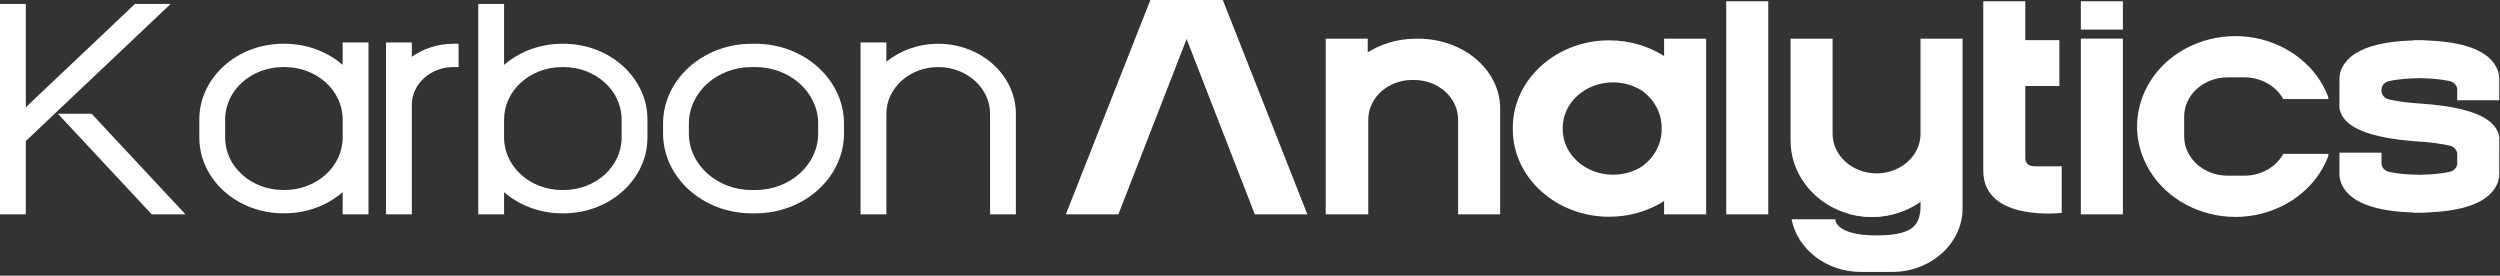
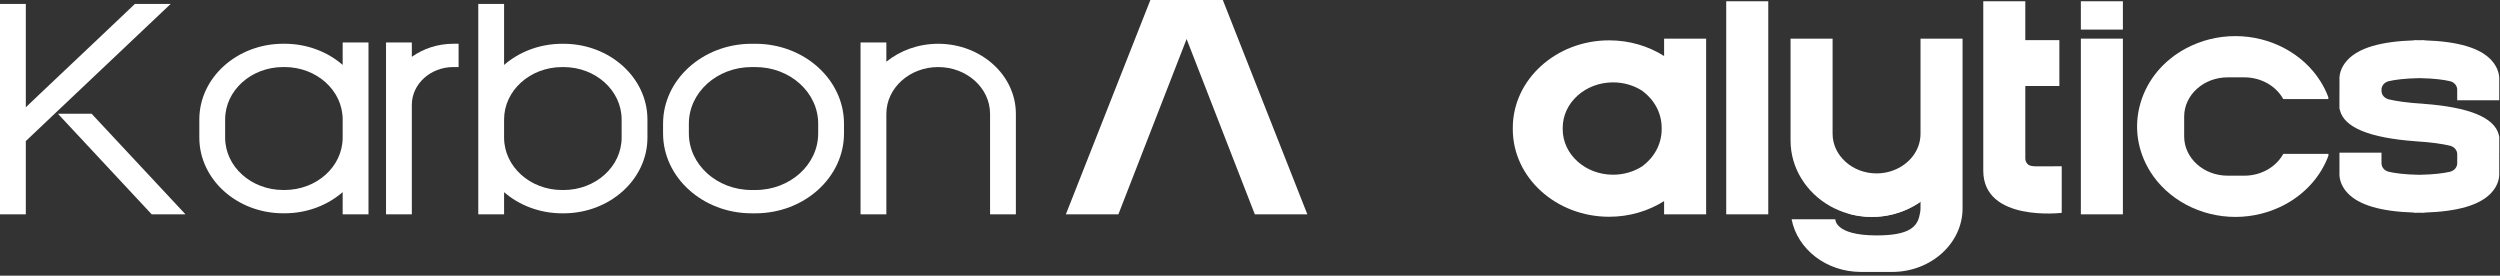
<svg xmlns="http://www.w3.org/2000/svg" width="526" height="58" viewBox="0 0 526 58" fill="none">
  <rect x="0" y="0" width="526" height="58" fill="#333333" stroke="none" />
  <path d="M158.937 9.209H158.148C147.87 9.209 139.508 16.752 139.508 26.024V28.066C139.508 37.338 147.87 44.881 158.148 44.881H158.937C169.215 44.881 177.577 37.338 177.577 28.066V26.024C177.577 16.752 169.215 9.209 158.937 9.209ZM172.147 28.066C172.147 34.646 166.231 39.979 158.937 39.979H158.148C150.854 39.979 144.938 34.646 144.938 28.066V26.024C144.938 19.444 150.854 14.111 158.148 14.111H158.937C166.231 14.111 172.147 19.444 172.147 26.024V28.066Z" fill="white" />
  <path d="M118.568 9.211H118.283C113.544 9.211 109.237 10.909 106.059 13.663V0.834H100.629V45.098H106.059V40.43C109.237 43.184 113.544 44.883 118.283 44.883H118.568C128.302 44.883 136.222 37.738 136.222 28.954V25.139C136.222 16.358 128.302 9.211 118.568 9.211ZM130.792 28.954C130.792 35.046 125.319 39.981 118.568 39.981H118.283C111.533 39.981 106.059 35.046 106.059 28.954V25.139C106.059 19.05 111.533 14.112 118.283 14.112H118.568C125.319 14.112 130.792 19.05 130.792 25.139V28.954Z" fill="white" />
  <path d="M95.391 9.208C92.093 9.208 89.06 10.237 86.649 11.956V8.934H81.219V22.061V27.126V45.096H86.649V27.126V22.061C86.649 17.677 90.57 14.107 95.391 14.107H96.488V9.208H95.391Z" fill="white" />
  <path d="M197.399 9.211C193.207 9.211 189.385 10.641 186.489 12.985V8.934H181.059V23.952V45.09V45.093H186.489V45.09V23.952C186.489 18.522 191.376 14.11 197.399 14.11C203.419 14.11 208.31 18.519 208.31 23.952V45.09H213.74V23.952C213.74 15.821 206.416 9.211 197.399 9.211Z" fill="white" />
  <path d="M412.924 8.135V43.845C412.924 51.211 406.265 57.215 398.103 57.215H391.555C384.245 57.215 378.162 52.414 376.951 46.129H386.154C386.154 46.129 385.961 49.53 394.827 49.53C401.64 49.53 403.445 47.775 403.913 45.092C404.021 44.69 404.077 44.273 404.077 43.845V42.436C403.933 42.536 403.792 42.642 403.645 42.74C403.294 42.965 402.944 43.174 402.577 43.384C400.022 44.811 397.025 45.639 393.835 45.639C392.079 45.639 390.373 45.385 388.765 44.918C387.464 44.539 386.236 44.022 385.093 43.384C380.101 40.571 376.734 35.433 376.734 29.58V8.135H385.578V28.138C385.578 30.449 386.619 32.52 388.296 34.033C389.97 35.545 392.269 36.482 394.827 36.482C396.472 36.482 398.024 36.092 399.36 35.404C402.184 33.976 404.077 31.261 404.077 28.138V8.135H412.924Z" fill="white" />
-   <path d="M298.372 8.137H297.989C295.965 8.137 294.026 8.432 292.228 8.991C290.619 9.475 289.123 10.161 287.773 11.006V8.131H278.93V45.097H287.773V45.094H287.884V25.174C287.884 21.267 290.865 17.991 294.884 17.081C295.598 16.912 296.358 16.829 297.134 16.829H297.537C302.643 16.829 306.787 20.567 306.787 25.174V45.094H315.633V40.742V25.174V22.822C315.633 14.714 307.884 8.137 298.372 8.137Z" fill="white" />
  <path d="M372.043 0.266H363.199V45.094H372.043V0.266Z" fill="white" />
  <path d="M446.656 8.129H437.812V45.095H446.656V8.129Z" fill="white" />
  <path d="M446.656 0.266H437.812V6.225H446.656V0.266Z" fill="white" />
  <path d="M72.097 8.934V13.658C68.923 10.904 64.616 9.205 59.873 9.205H59.592C49.857 9.205 41.938 16.353 41.938 25.134V28.949C41.938 37.733 49.857 44.877 59.592 44.877H59.873C64.616 44.877 68.923 43.178 72.097 40.425V45.093H77.531V8.934H72.097ZM72.097 28.949C72.097 35.041 66.624 39.975 59.873 39.975H59.592C52.841 39.975 47.368 35.041 47.368 28.949V25.134C47.368 19.044 52.841 14.107 59.592 14.107H59.873C66.624 14.107 72.097 19.044 72.097 25.134V28.949Z" fill="white" />
  <path d="M28.384 0.828L21.385 7.464L12.102 16.243L8.332 19.812L5.431 22.569V0.828H0V27.707V34.819V45.095H5.431V29.681L11.5 23.928L11.857 23.591L15.627 20.022L28.895 7.464L35.908 0.828H28.384Z" fill="white" />
  <path d="M39.024 45.093H31.916L12.176 23.926H19.267L39.024 45.093Z" fill="white" />
  <path d="M509.948 21.847V21.838C506.437 21.634 504.118 21.262 502.621 20.91C501.71 20.695 501.068 19.968 501.068 19.117V18.869C501.068 18.023 501.694 17.291 502.601 17.078C503.875 16.782 505.906 16.496 509.031 16.437C512.159 16.493 514.189 16.779 515.464 17.078C516.371 17.288 516.996 18.023 516.996 18.869V21.099H525.84V16.88C525.889 15.958 525.706 14.3 524.169 12.643C521.788 10.072 517.16 8.716 510.115 8.489V8.441C509.735 8.441 509.398 8.459 509.031 8.465C508.664 8.459 508.323 8.441 507.947 8.441V8.489C500.901 8.716 496.273 10.075 493.892 12.643C492.356 14.298 492.173 15.955 492.225 16.877V19.338H492.218V22.777L492.326 23.212C493.23 26.826 498.55 29.006 508.117 29.712V29.718C511.631 29.922 513.954 30.297 515.45 30.649C516.361 30.864 517.003 31.594 517.003 32.442L517 34.351C517 35.193 516.371 35.926 515.467 36.139C514.193 36.434 512.162 36.724 509.031 36.78C505.903 36.724 503.875 36.437 502.598 36.139C501.691 35.929 501.065 35.193 501.065 34.348V32.117H492.222V36.337C492.173 37.258 492.356 38.916 493.892 40.574C496.273 43.144 500.901 44.5 507.947 44.728V44.775C508.327 44.775 508.664 44.757 509.031 44.752C509.398 44.757 509.738 44.775 510.115 44.775V44.728C517.16 44.5 521.788 43.144 524.169 40.574C525.706 38.916 525.889 37.258 525.84 36.337V32.215H525.846V28.779L525.738 28.344C524.834 24.733 519.515 22.553 509.948 21.847Z" fill="white" />
  <path d="M489.838 32.643H489.946C488.338 37.051 485.085 40.73 480.657 43.09C477.519 44.745 473.949 45.64 470.333 45.64C462.97 45.64 456.105 41.991 452.424 36.129C449.669 31.718 448.919 26.603 450.354 21.692C451.785 16.785 455.211 12.681 459.993 10.146C463.131 8.476 466.701 7.596 470.317 7.596C477.677 7.596 484.545 11.245 488.227 17.107C488.927 18.221 489.501 19.394 489.93 20.581H489.822C489.858 20.67 489.897 20.759 489.93 20.85H480.402C478.905 18.135 475.797 16.274 472.21 16.274H468.699C463.645 16.274 459.548 19.97 459.548 24.532V26.473C459.544 26.582 459.544 26.692 459.548 26.801V28.704C459.548 33.266 463.645 36.962 468.699 36.962H472.21C475.803 36.962 478.915 35.092 480.408 32.371H489.946C489.913 32.462 489.874 32.551 489.838 32.643Z" fill="white" />
  <path d="M426.125 33.361V18.091H433.288V8.444H426.125V0.266H417.281V35.917C417.281 46.764 433.786 44.784 433.786 44.784V34.977C428.024 34.977 427.124 35.228 426.472 34.366C426.249 34.07 426.125 33.721 426.125 33.361Z" fill="white" />
  <path d="M350.126 8.131V11.786C346.844 9.709 342.858 8.488 338.564 8.488C327.389 8.488 318.293 16.741 318.293 26.887V27.203C318.293 37.35 327.389 45.605 338.564 45.605C342.858 45.605 346.844 44.382 350.126 42.308V45.097H358.97V8.131H350.126ZM349.615 27.203C349.615 30.347 348.02 33.151 345.528 34.992C343.795 36.103 341.679 36.759 339.393 36.759C333.54 36.759 328.794 32.477 328.794 27.198V26.893C328.794 21.613 333.54 17.332 339.393 17.332C341.679 17.332 343.795 17.988 345.528 19.102C348.02 20.939 349.615 23.743 349.615 26.887V27.203Z" fill="white" />
  <path d="M275.065 45.092H264.014L249.661 8.211L235.309 45.092H224.258L242.04 0H257.283L275.065 45.092Z" fill="white" />
  <path d="M404.074 42.435C403.93 42.536 403.789 42.642 403.642 42.74C403.291 42.964 402.941 43.174 402.574 43.384C400.019 44.811 397.022 45.638 393.832 45.638C392.076 45.638 390.37 45.384 388.762 44.917L404.074 42.435Z" fill="white" />
</svg>